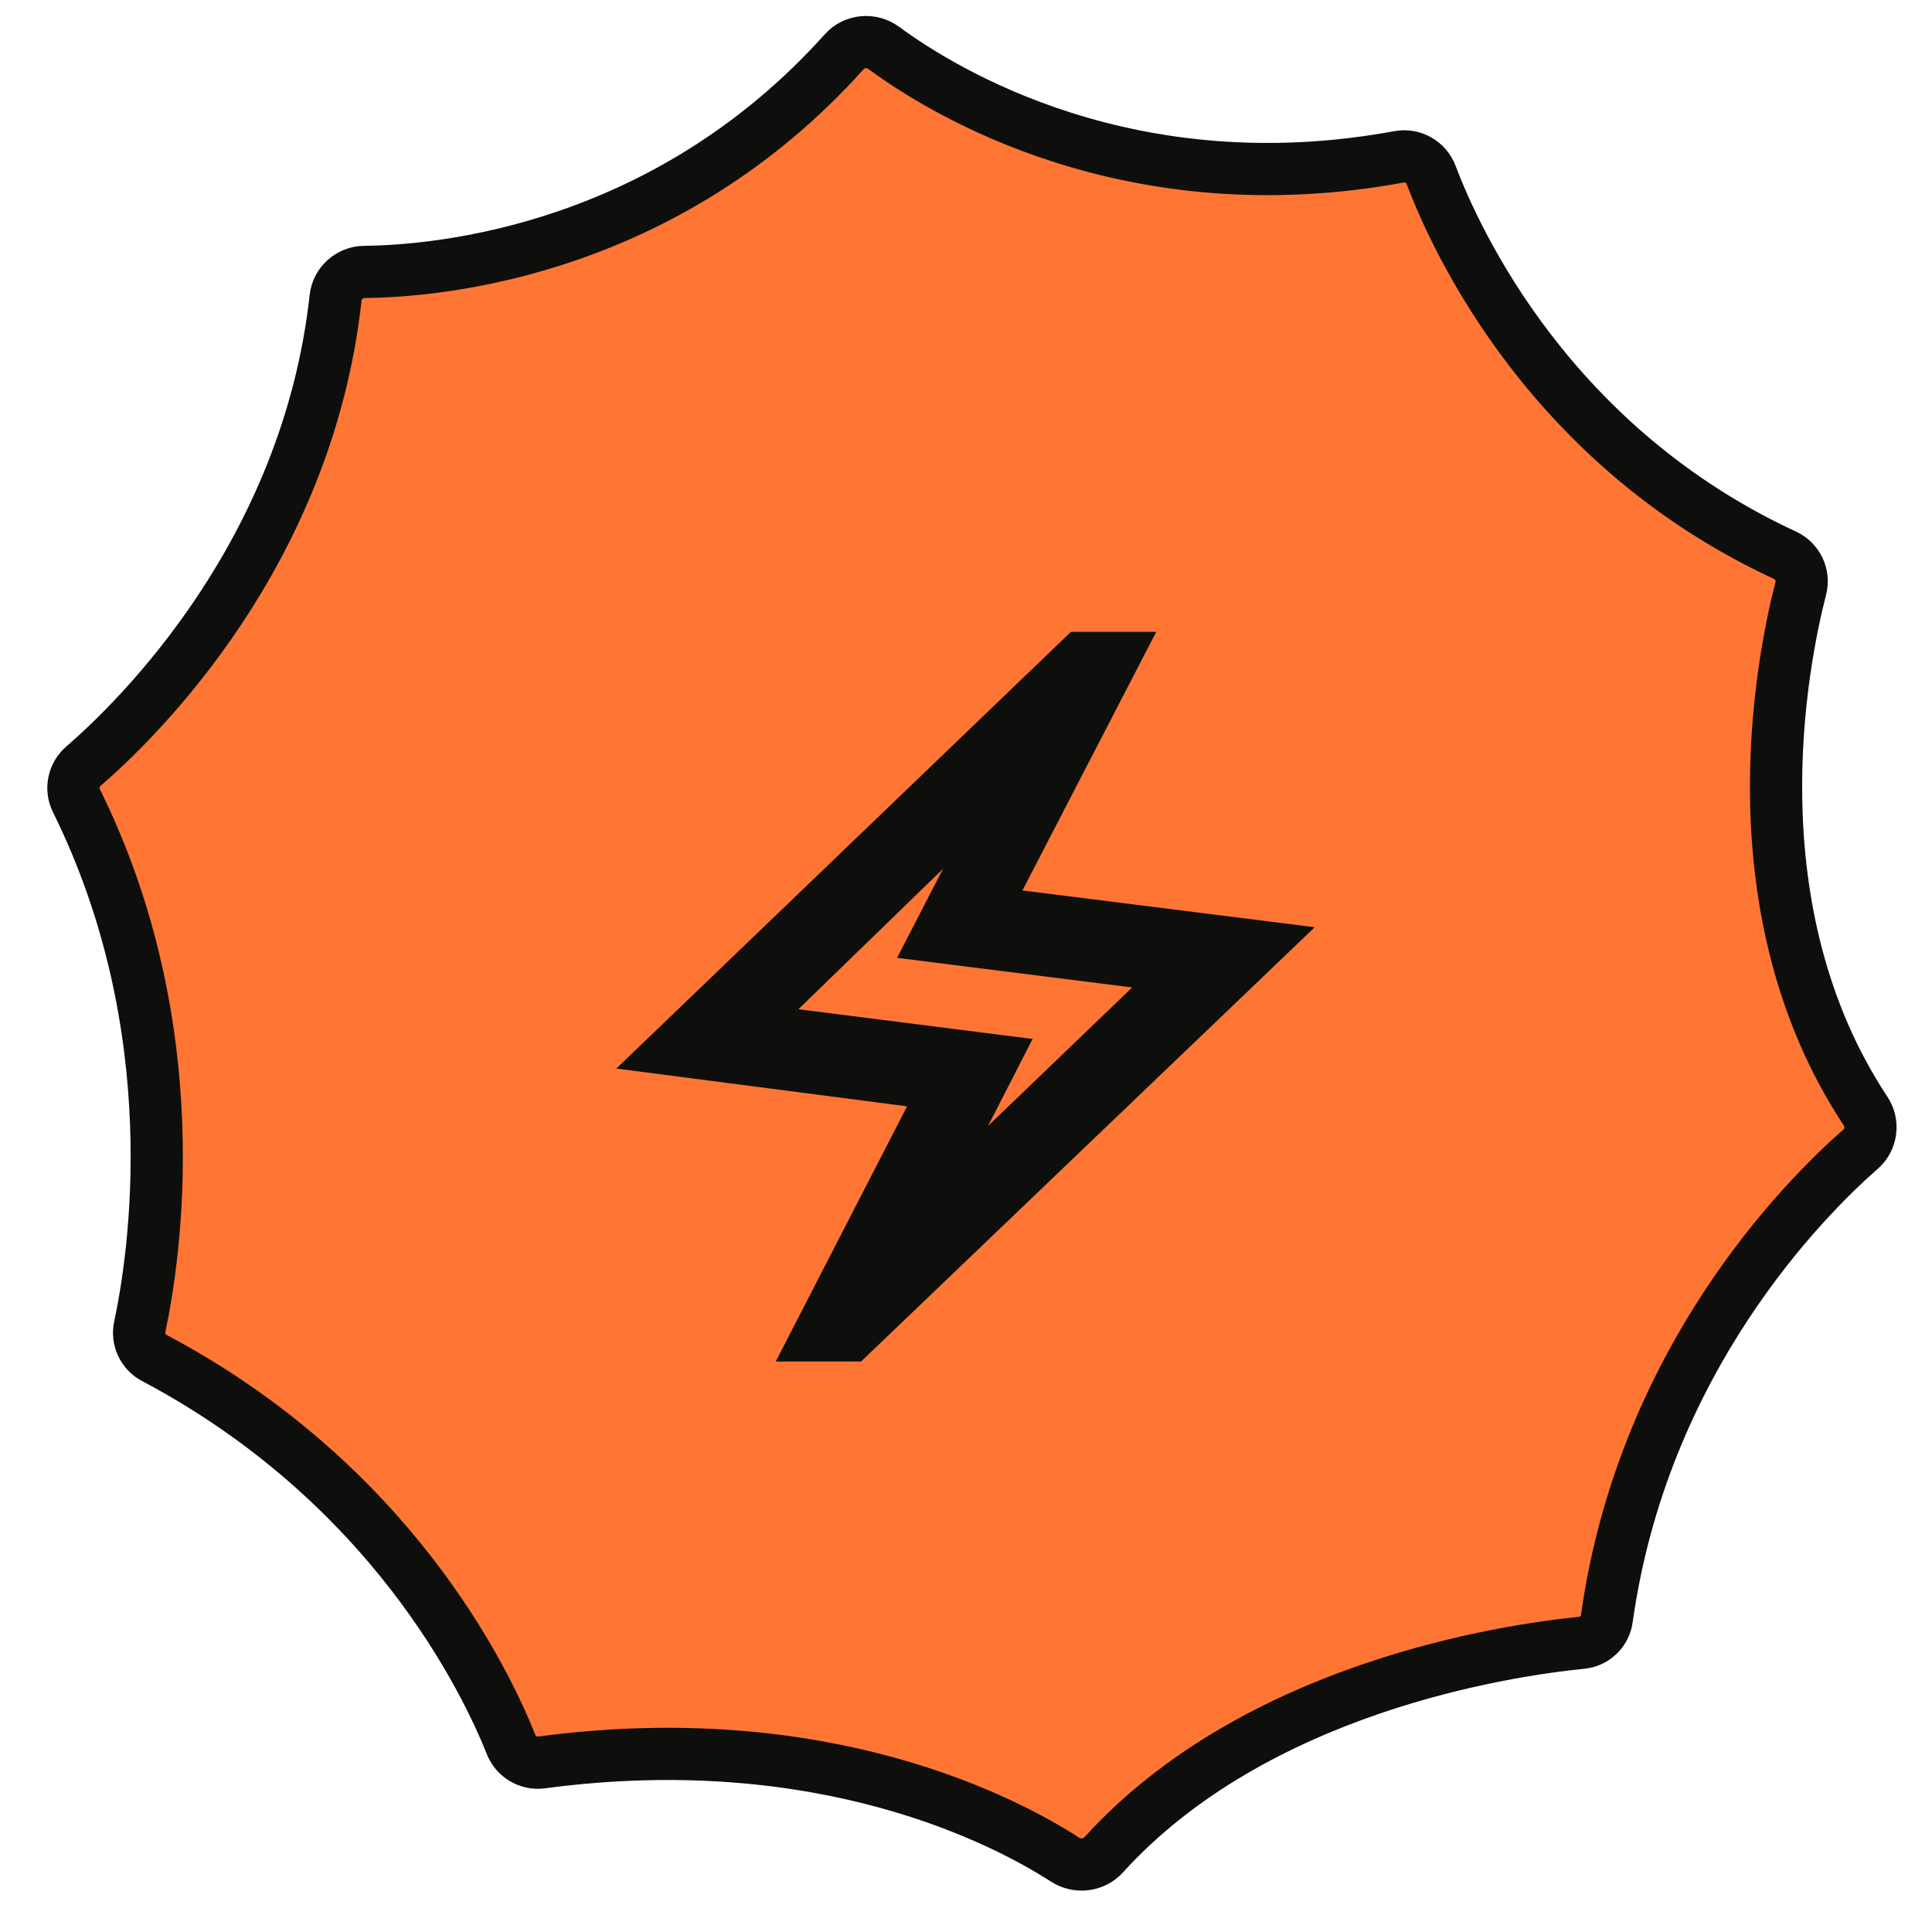
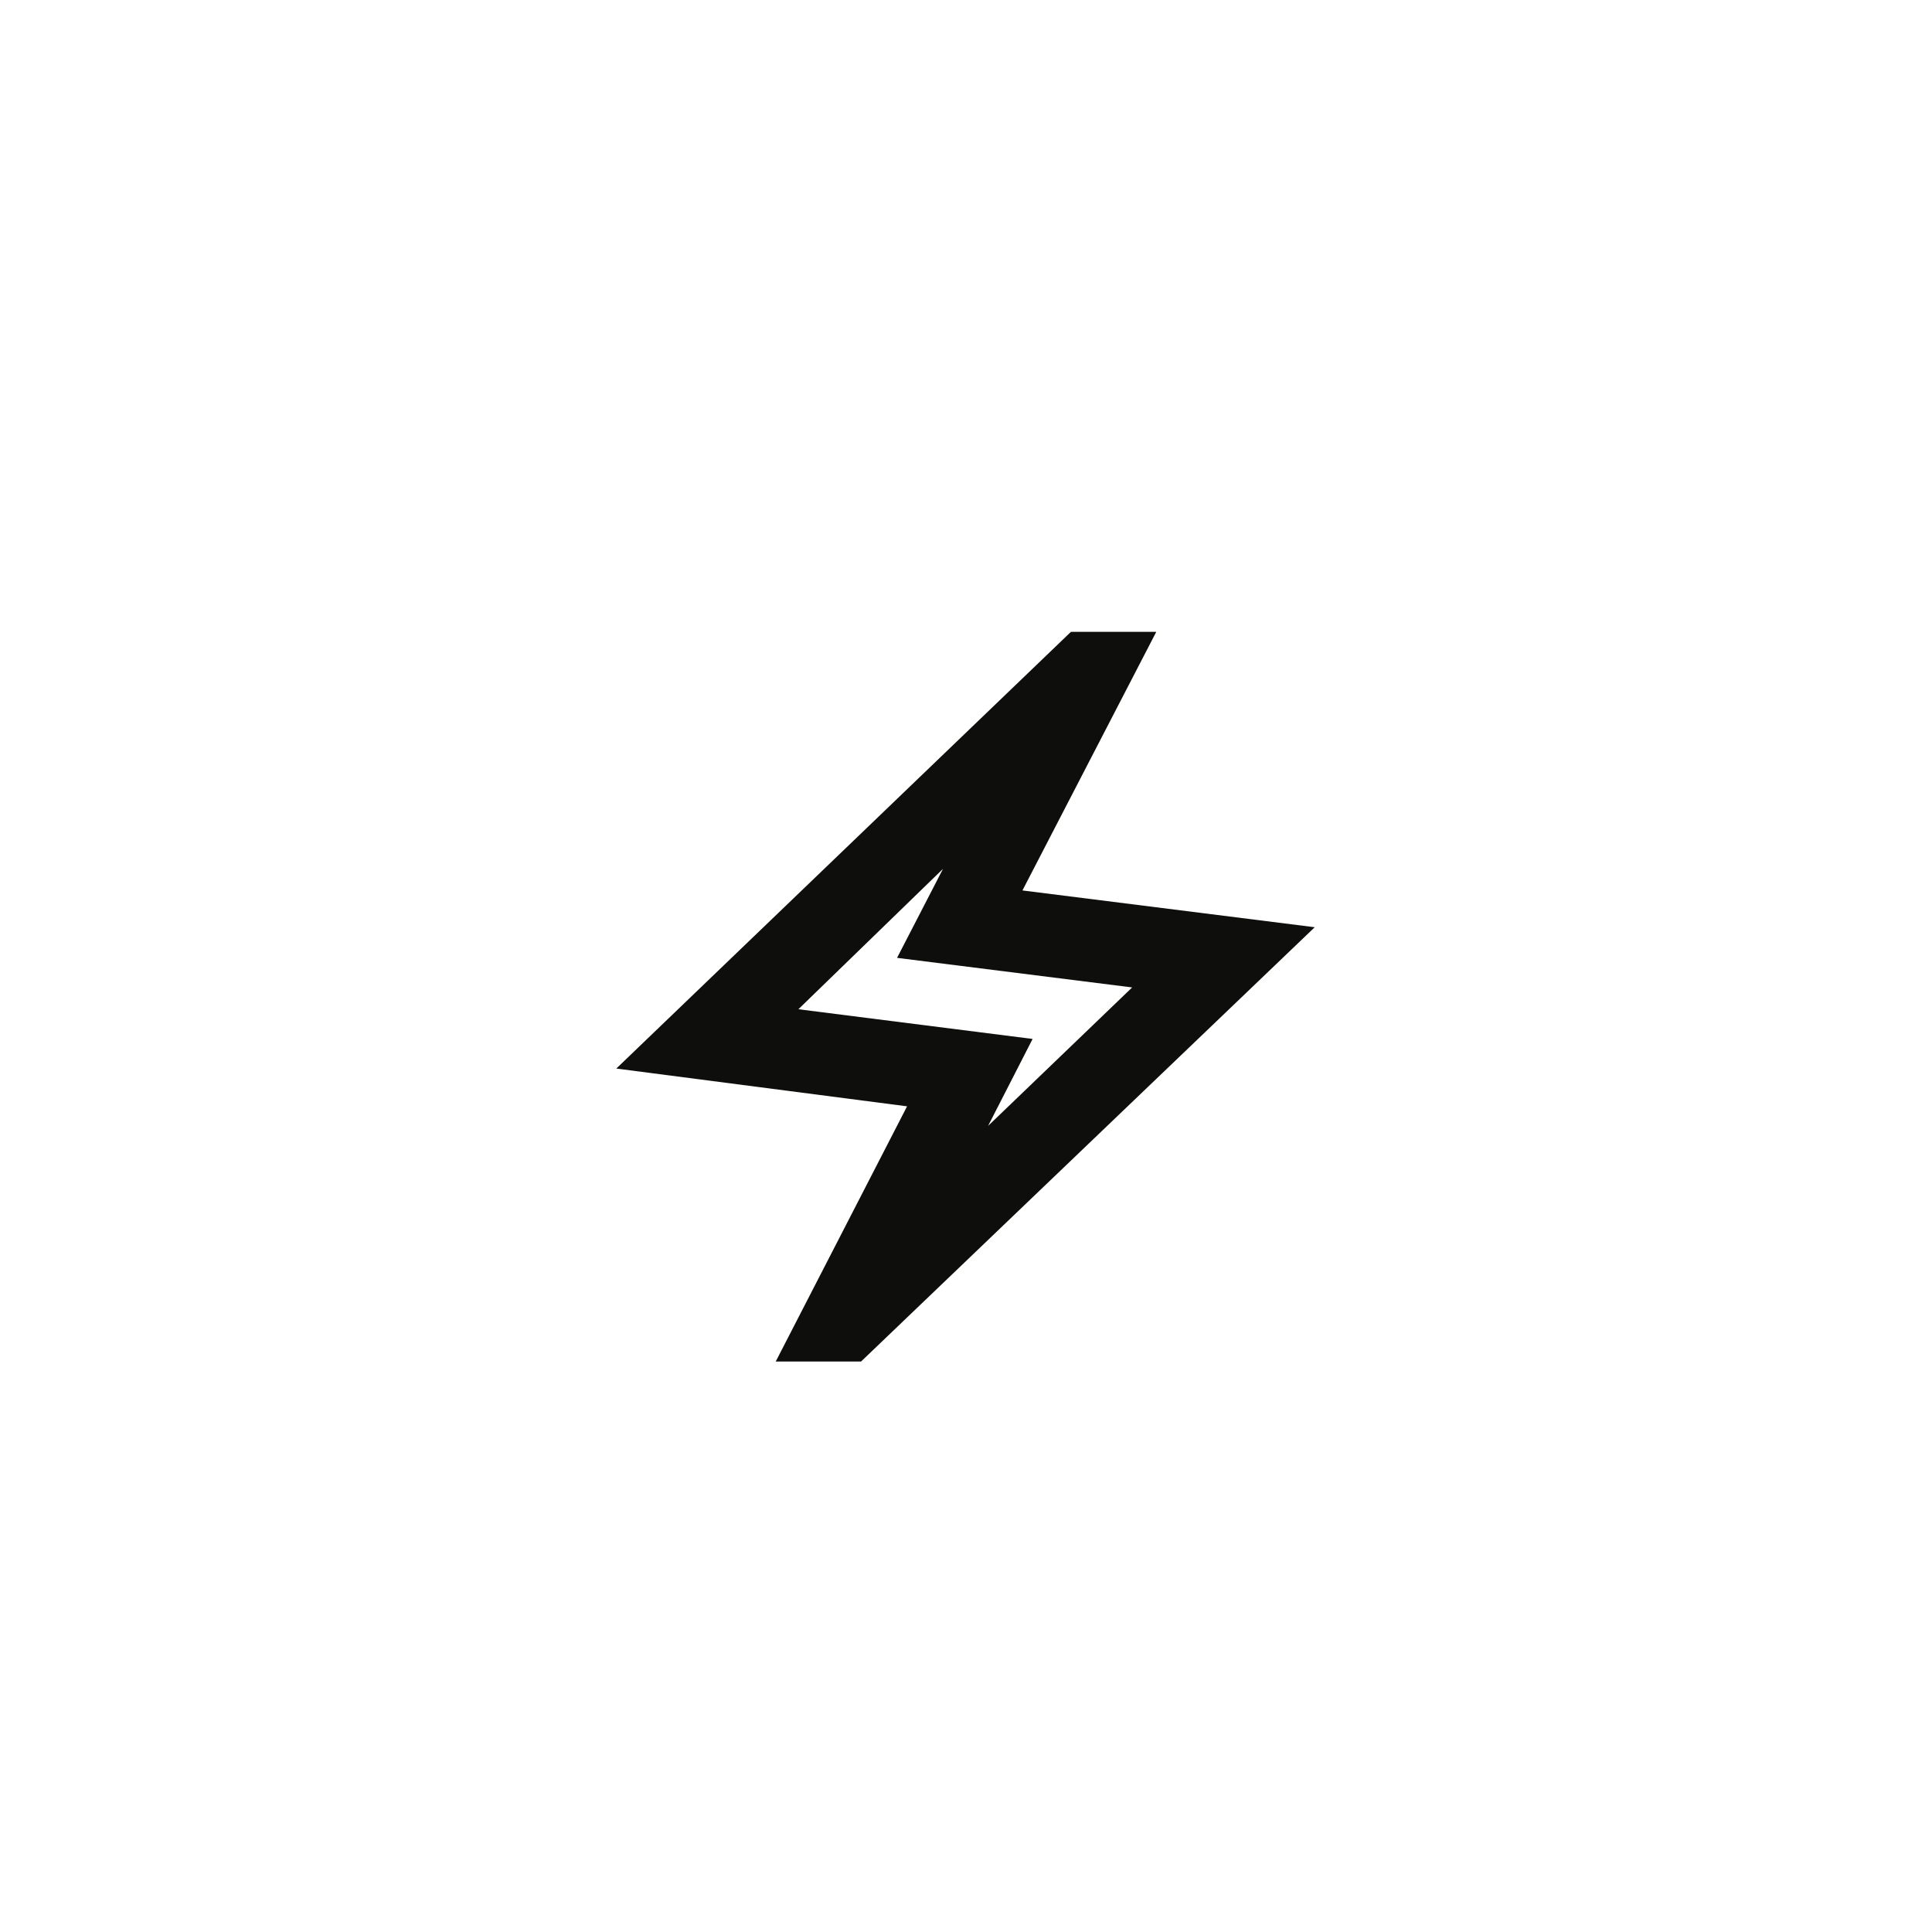
<svg xmlns="http://www.w3.org/2000/svg" fill="none" viewBox="0 0 74 74" height="74" width="74">
  <g clip-path="url(#clip0_40_125)">
-     <path stroke-width="2" stroke="#0E0F0C" fill="#FF7634" d="M12.855 11.402C12.916 10.849 13.394 10.422 13.951 10.416C16.857 10.386 25.499 9.611 32.342 1.975C32.722 1.551 33.384 1.493 33.843 1.831C36.163 3.54 43.297 7.903 53.589 6.007C54.108 5.911 54.629 6.208 54.816 6.702C55.806 9.318 59.412 17.123 68.378 21.272C68.851 21.491 69.105 22.026 68.975 22.531C68.23 25.427 66.38 34.877 71.459 42.563C71.763 43.023 71.683 43.648 71.269 44.011C69.094 45.918 62.928 52.108 61.544 62.003C61.476 62.49 61.079 62.873 60.589 62.922C57.699 63.21 48.096 64.629 42.269 71.048C41.898 71.457 41.265 71.532 40.801 71.232C38.521 69.761 31.542 66.064 20.736 67.506C20.242 67.571 19.761 67.284 19.577 66.821C18.595 64.354 14.971 56.809 5.904 52.01C5.477 51.785 5.251 51.294 5.352 50.823C5.918 48.182 7.273 39.452 2.923 30.66C2.704 30.218 2.816 29.676 3.189 29.353C5.295 27.533 11.78 21.197 12.855 11.402Z" />
    <path fill="#0E0F0C" d="M29.712 52.149L34.743 42.375L23.606 40.928L41.019 24.201H44.288L39.162 34.106L50.357 35.515L32.981 52.149H29.712ZM37.846 43.124L43.364 37.821L34.359 36.688L36.12 33.278L30.58 38.656L39.551 39.794L37.846 43.124Z" />
  </g>
  <defs>
    <clipPath id="clip0_40_125">
      <rect transform="matrix(1 0 0.001 1 0.941 0.175)" fill="white" height="73" width="72.059" />
    </clipPath>
  </defs>
</svg>